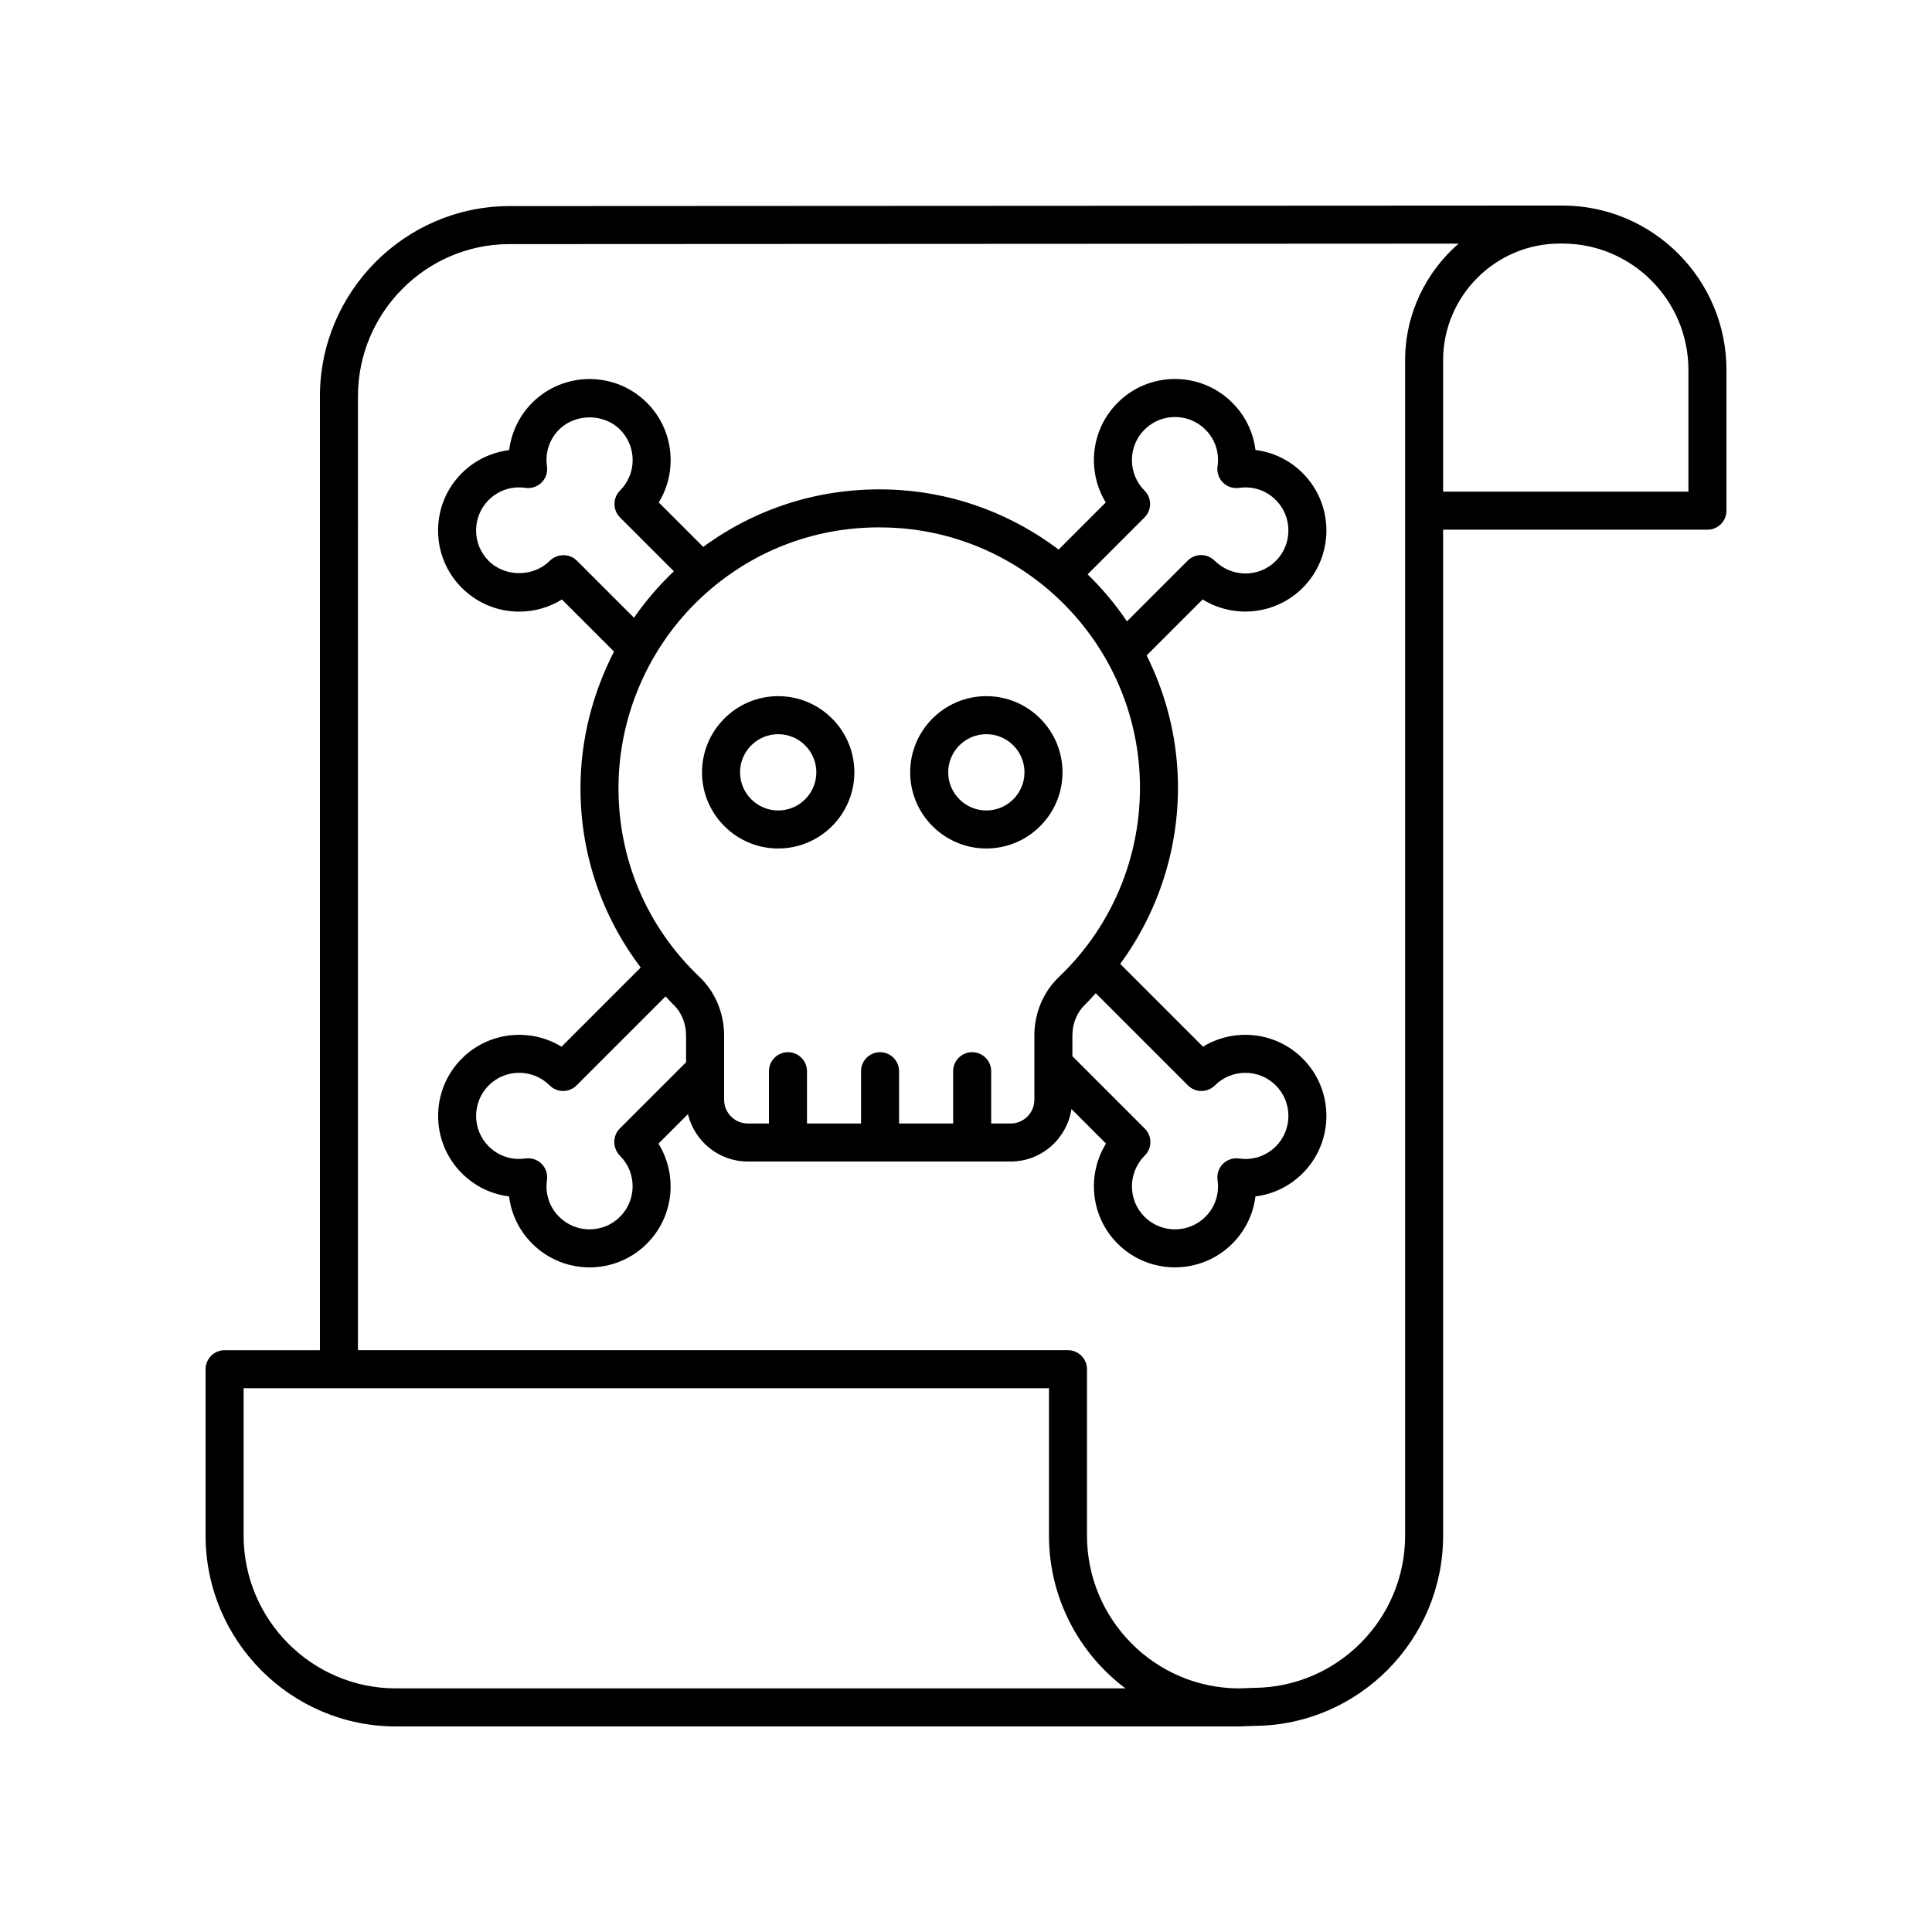
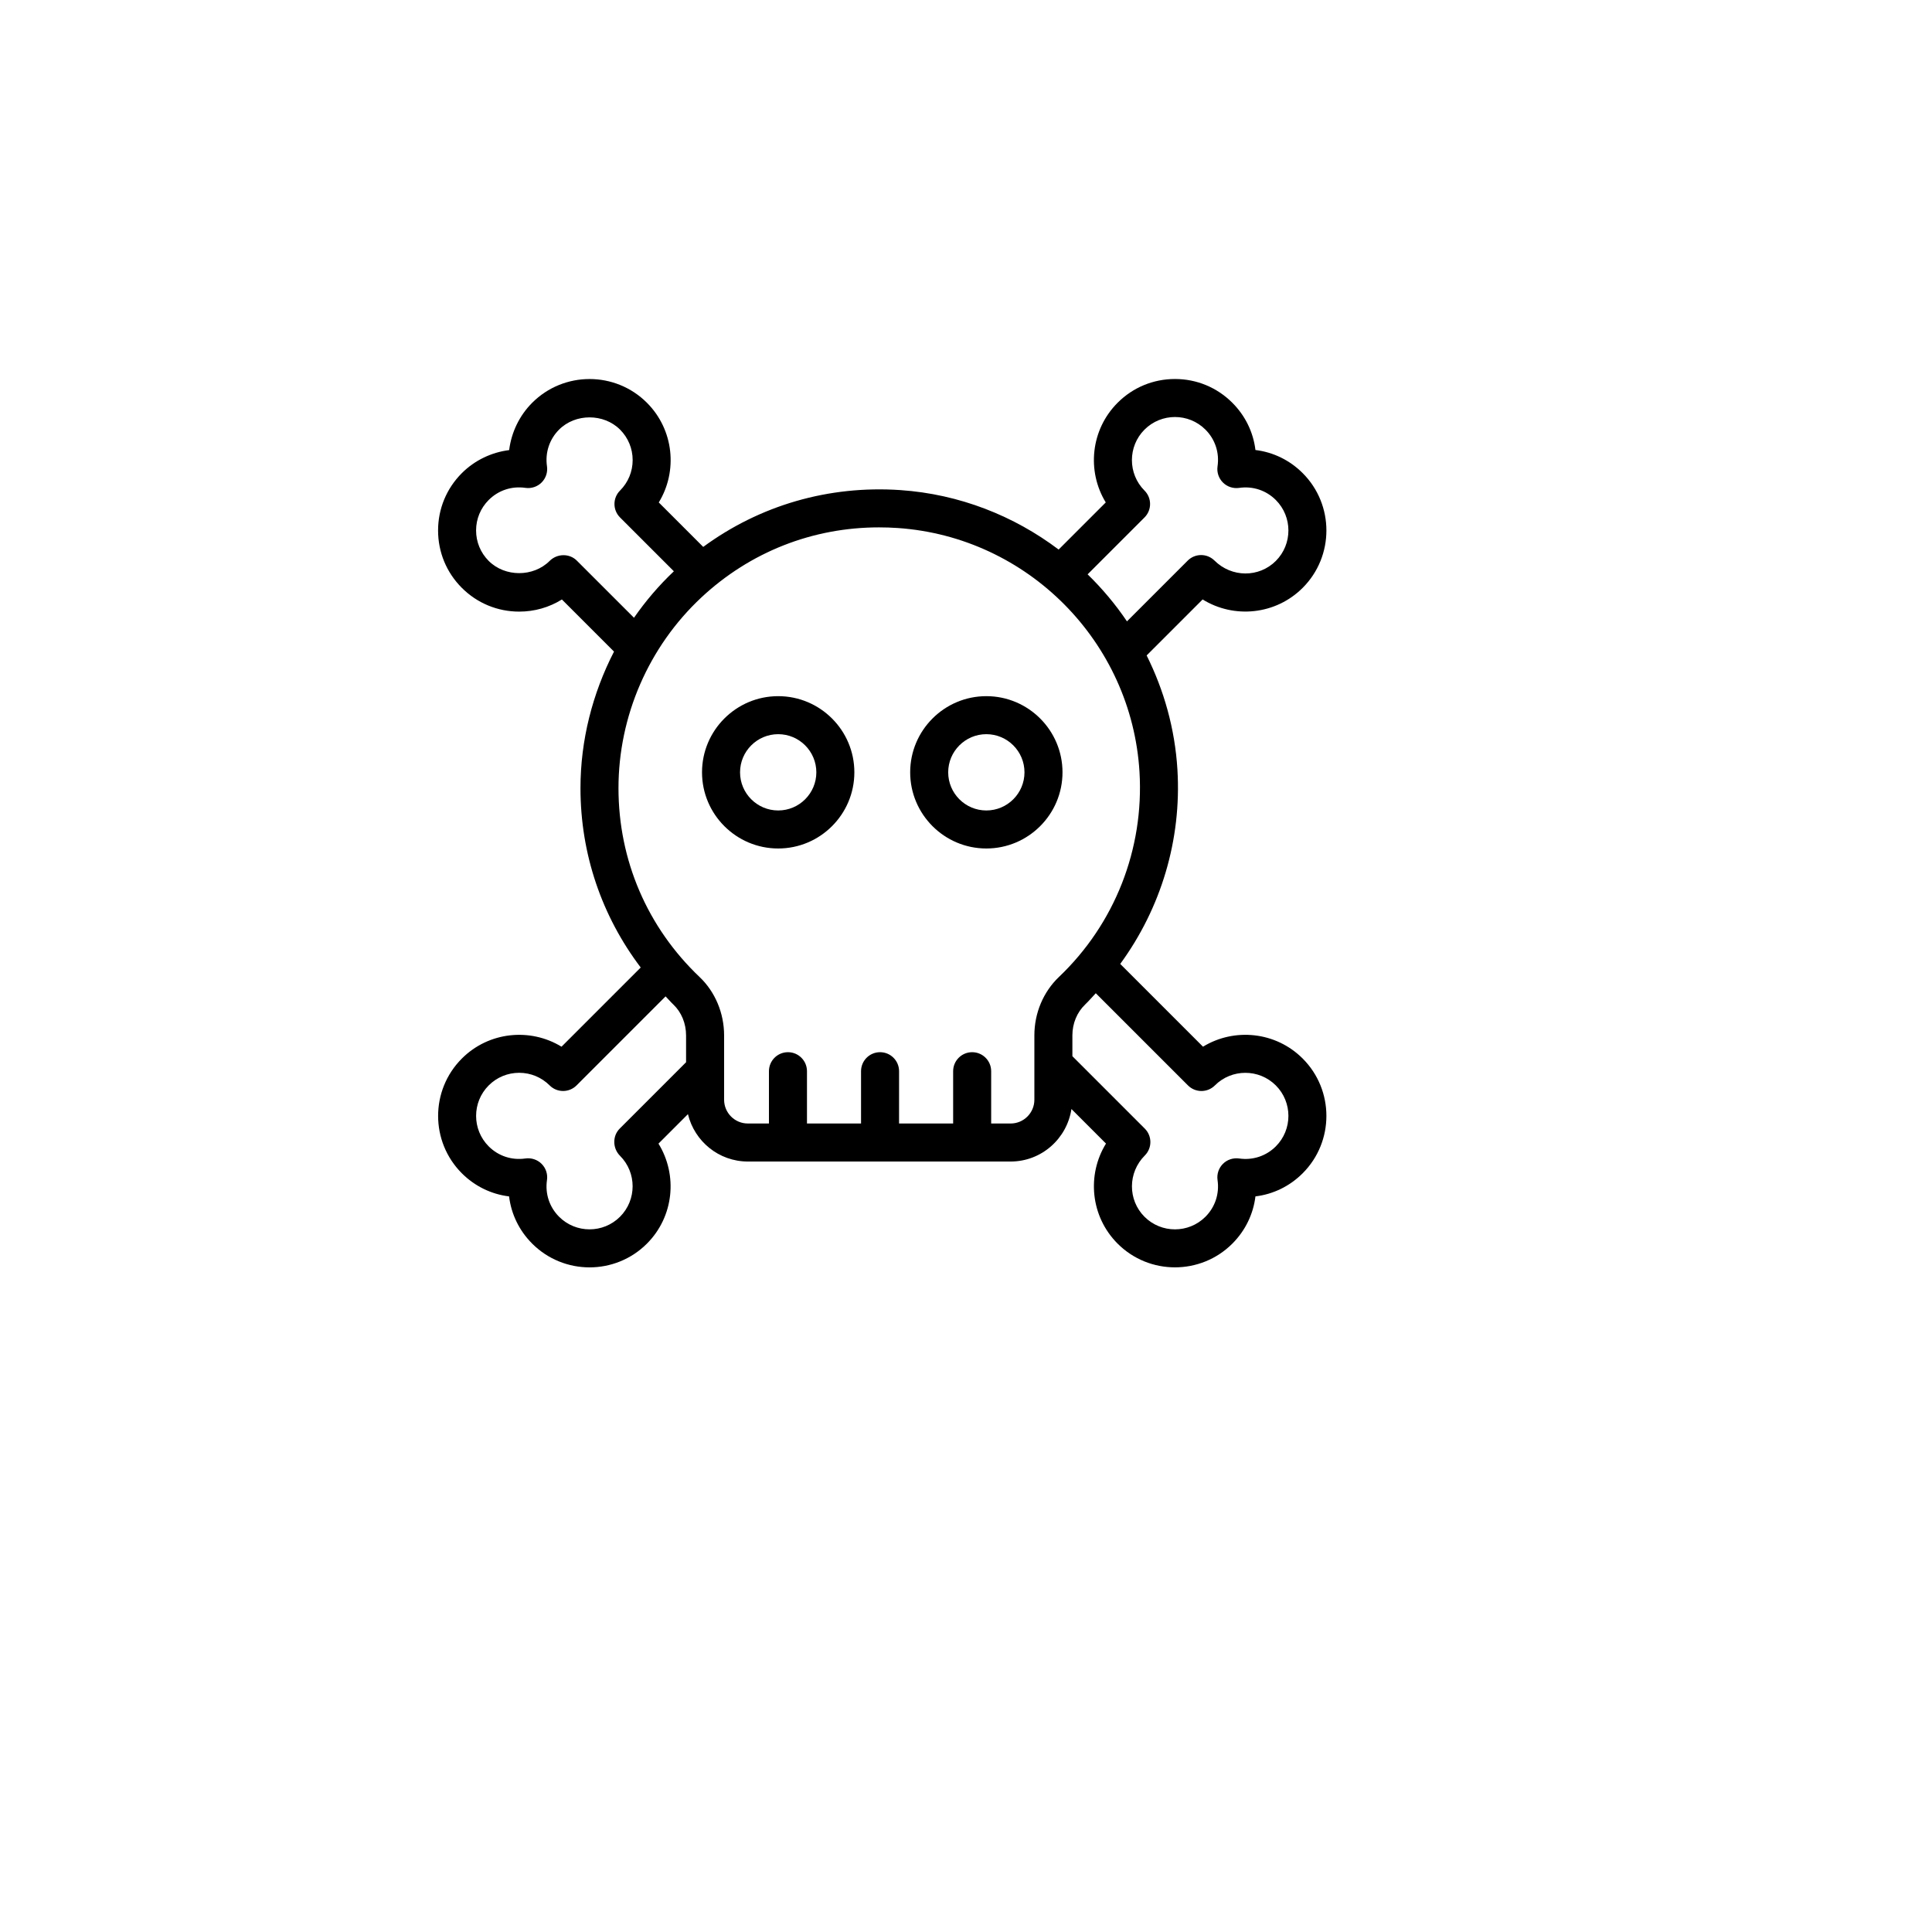
<svg xmlns="http://www.w3.org/2000/svg" fill="#000000" width="800px" height="800px" version="1.1" viewBox="144 144 512 512">
  <g>
    <path d="m405.39 328.49c-11.129 0-20.184 9.055-20.184 20.184s9.055 20.184 20.184 20.184 20.184-9.055 20.184-20.184-9.055-20.184-20.184-20.184zm0 30.293c-5.574 0-10.109-4.535-10.109-10.109s4.535-10.109 10.109-10.109 10.109 4.535 10.109 10.109-4.535 10.109-10.109 10.109z" />
    <path d="m350.23 328.49c-11.133 0-20.188 9.055-20.188 20.184s9.055 20.184 20.188 20.184c11.129 0 20.184-9.055 20.184-20.184s-9.055-20.184-20.184-20.184zm0 30.293c-5.574 0-10.109-4.535-10.109-10.109s4.535-10.109 10.109-10.109 10.109 4.535 10.109 10.109-4.535 10.109-10.109 10.109z" />
    <path d="m437.1 447.06c-5.125 8.289-4.102 19.332 3.078 26.516 4.188 4.191 9.695 6.289 15.199 6.285 5.504 0 11.012-2.094 15.203-6.285 3.445-3.449 5.555-7.828 6.125-12.52 4.695-0.566 9.074-2.68 12.52-6.129 8.379-8.383 8.379-22.02 0-30.402-7.152-7.156-18.141-8.203-26.418-3.141l-21.934-21.934c10.789-14.773 16.285-32.875 15.156-51.496-0.656-10.82-3.562-21.031-8.156-30.258l14.836-14.836c8.293 5.133 19.336 4.106 26.516-3.078 8.383-8.383 8.379-22.02 0-30.398-3.445-3.449-7.828-5.559-12.52-6.129-0.566-4.695-2.68-9.078-6.129-12.52-4.059-4.062-9.457-6.297-15.199-6.297-5.742 0-11.141 2.234-15.199 6.297-7.152 7.156-8.199 18.141-3.141 26.414l-12.488 12.488c-11.855-8.938-26.254-14.676-41.941-15.758-19.02-1.293-37.227 4.035-52.246 15.055l-11.781-11.781c5.062-8.277 4.016-19.262-3.141-26.418-8.379-8.383-22.023-8.383-30.402 0-3.394 3.391-5.519 7.844-6.109 12.543-4.699 0.59-9.145 2.715-12.539 6.109-4.062 4.059-6.297 9.457-6.297 15.199 0 5.742 2.234 11.141 6.297 15.199 4.059 4.062 9.457 6.297 15.199 6.297 4.059 0 7.945-1.117 11.32-3.215l13.809 13.809c-5.715 11.117-8.887 23.504-8.887 36.191 0 17.461 5.648 33.906 15.965 47.531l-20.988 20.988c-8.281-5.062-19.266-4.016-26.414 3.141-8.383 8.383-8.383 22.02-0.004 30.402 3.445 3.445 7.828 5.559 12.52 6.129 0.57 4.695 2.68 9.074 6.129 12.52 4.188 4.191 9.695 6.289 15.199 6.289 5.504 0 11.012-2.098 15.199-6.289 7.164-7.164 8.207-18.176 3.066-26.508l7.809-7.809c1.73 7.184 8.168 12.555 15.875 12.555h69.641c8.184 0 14.922-6.059 16.117-13.914zm21.73-15.41c1.969 1.969 5.156 1.969 7.125 0 4.453-4.453 11.699-4.453 16.152 0 4.449 4.453 4.449 11.699 0 16.152-2.566 2.562-6.109 3.734-9.73 3.207-1.566-0.215-3.164 0.297-4.289 1.426-1.125 1.125-1.652 2.715-1.426 4.289 0.527 3.617-0.641 7.164-3.207 9.73-4.453 4.453-11.699 4.453-16.152 0-4.449-4.453-4.449-11.699 0.082-16.234 1.969-1.969 1.969-5.156 0-7.125l-19.191-19.191v-5.531c0-3.144 1.234-6.121 3.387-8.172 0.996-0.949 1.871-1.992 2.812-2.984zm-11.523-150.52c1.969-1.969 1.969-5.156 0-7.125-4.449-4.453-4.449-11.699 0-16.152 4.453-4.453 11.699-4.453 16.152 0.004 2.562 2.559 3.734 6.106 3.203 9.727-0.23 1.574 0.301 3.164 1.426 4.289s2.719 1.645 4.289 1.426c3.621-0.531 7.164 0.641 9.73 3.207 4.449 4.453 4.449 11.699 0 16.148-4.453 4.449-11.699 4.453-16.289-0.133-1.977-1.918-5.125-1.898-7.07 0.055l-16.09 16.09c-3.043-4.508-6.543-8.676-10.426-12.461zm-150.44 11.441c-1.965-1.969-5.234-1.895-7.207 0.078-4.316 4.316-11.836 4.316-16.148 0-2.156-2.156-3.344-5.027-3.344-8.078s1.188-5.918 3.348-8.074c2.562-2.562 6.102-3.738 9.727-3.207 1.57 0.223 3.164-0.301 4.289-1.426s1.652-2.715 1.426-4.289c-0.527-3.617 0.641-7.164 3.207-9.73 4.316-4.316 11.836-4.316 16.152 0 2.156 2.156 3.344 5.027 3.344 8.078 0 3.051-1.188 5.918-3.344 8.078-1.969 1.969-1.969 5.156 0 7.125l14.266 14.266c-3.961 3.754-7.496 7.887-10.566 12.32zm11.363 150.52c-1.969 1.969-1.887 5.238 0.082 7.207 4.453 4.453 4.453 11.699 0 16.152s-11.703 4.453-16.148 0c-2.566-2.566-3.738-6.113-3.207-9.73 0.23-1.574-0.301-3.164-1.426-4.289s-2.723-1.645-4.289-1.426c-3.625 0.527-7.164-0.641-9.73-3.207-4.453-4.453-4.453-11.699 0-16.152 2.156-2.156 5.023-3.344 8.074-3.344 3.051 0 5.918 1.188 8.078 3.344 1.969 1.969 5.156 1.969 7.125 0l23.598-23.598c0.703 0.719 1.34 1.48 2.07 2.176 2.137 2.027 3.359 5.012 3.359 8.184v7.094zm109.89-7.644c0 3.469-2.82 6.293-6.289 6.293h-5.16v-13.859c0-2.781-2.254-5.039-5.039-5.039-2.781 0-5.039 2.254-5.039 5.039v13.859h-14.332l0.004-13.859c0-2.781-2.254-5.039-5.039-5.039-2.781 0-5.039 2.254-5.039 5.039v13.859h-14.328v-13.859c0-2.781-2.254-5.039-5.039-5.039-2.781 0-5.039 2.254-5.039 5.039v13.859h-5.59c-3.469 0-6.293-2.824-6.293-6.293v-17.035c0-5.922-2.367-11.566-6.496-15.488-13.863-13.184-21.496-30.961-21.496-50.062 0-19.082 8.004-37.496 21.961-50.527 12.941-12.078 29.504-18.574 47.09-18.574 1.645 0 3.301 0.055 4.961 0.168 34.438 2.375 61.98 30.16 64.062 64.633 1.234 20.445-6.543 40.254-21.34 54.336-4.144 3.941-6.519 9.578-6.519 15.473z" />
-     <path d="m248.93 601.52h223.5c0.062 0 0.117 0 0.184-0.004l3.891-0.145c27.539-0.18 49.941-22.793 49.941-50.406l-0.008-266.59h70.051c2.781 0 5.039-2.254 5.039-5.039v-37.293c0-24.023-19.496-43.57-43.461-43.57h-0.664-0.008l-278.67 0.145c-27.539 0.18-49.941 22.793-49.941 50.406v252.8l-25.266-0.004c-2.781 0-5.039 2.254-5.039 5.039v44.078c0.004 27.891 22.633 50.586 50.453 50.586zm342.52-359.48v32.254l-65.012 0.004v-34.793c0-17.07 13.887-30.957 30.953-30.961h0.676c18.41 0 33.383 15.027 33.383 33.496zm-352.59 6.981c0-22.094 17.914-40.188 39.902-40.328l251.78-0.129c-8.66 7.531-14.172 18.598-14.172 30.945v311.46c0 22.094-17.91 40.188-40.078 40.332l-3.906 0.141c-22.238-0.027-40.324-18.188-40.324-40.508v-44.078c0-2.781-2.254-5.039-5.039-5.039l-188.16-0.004zm-30.301 262.87h213.43v39.039c0 16.555 7.969 31.273 20.266 40.508h-193.32c-22.266 0-40.375-18.172-40.375-40.508z" />
  </g>
</svg>